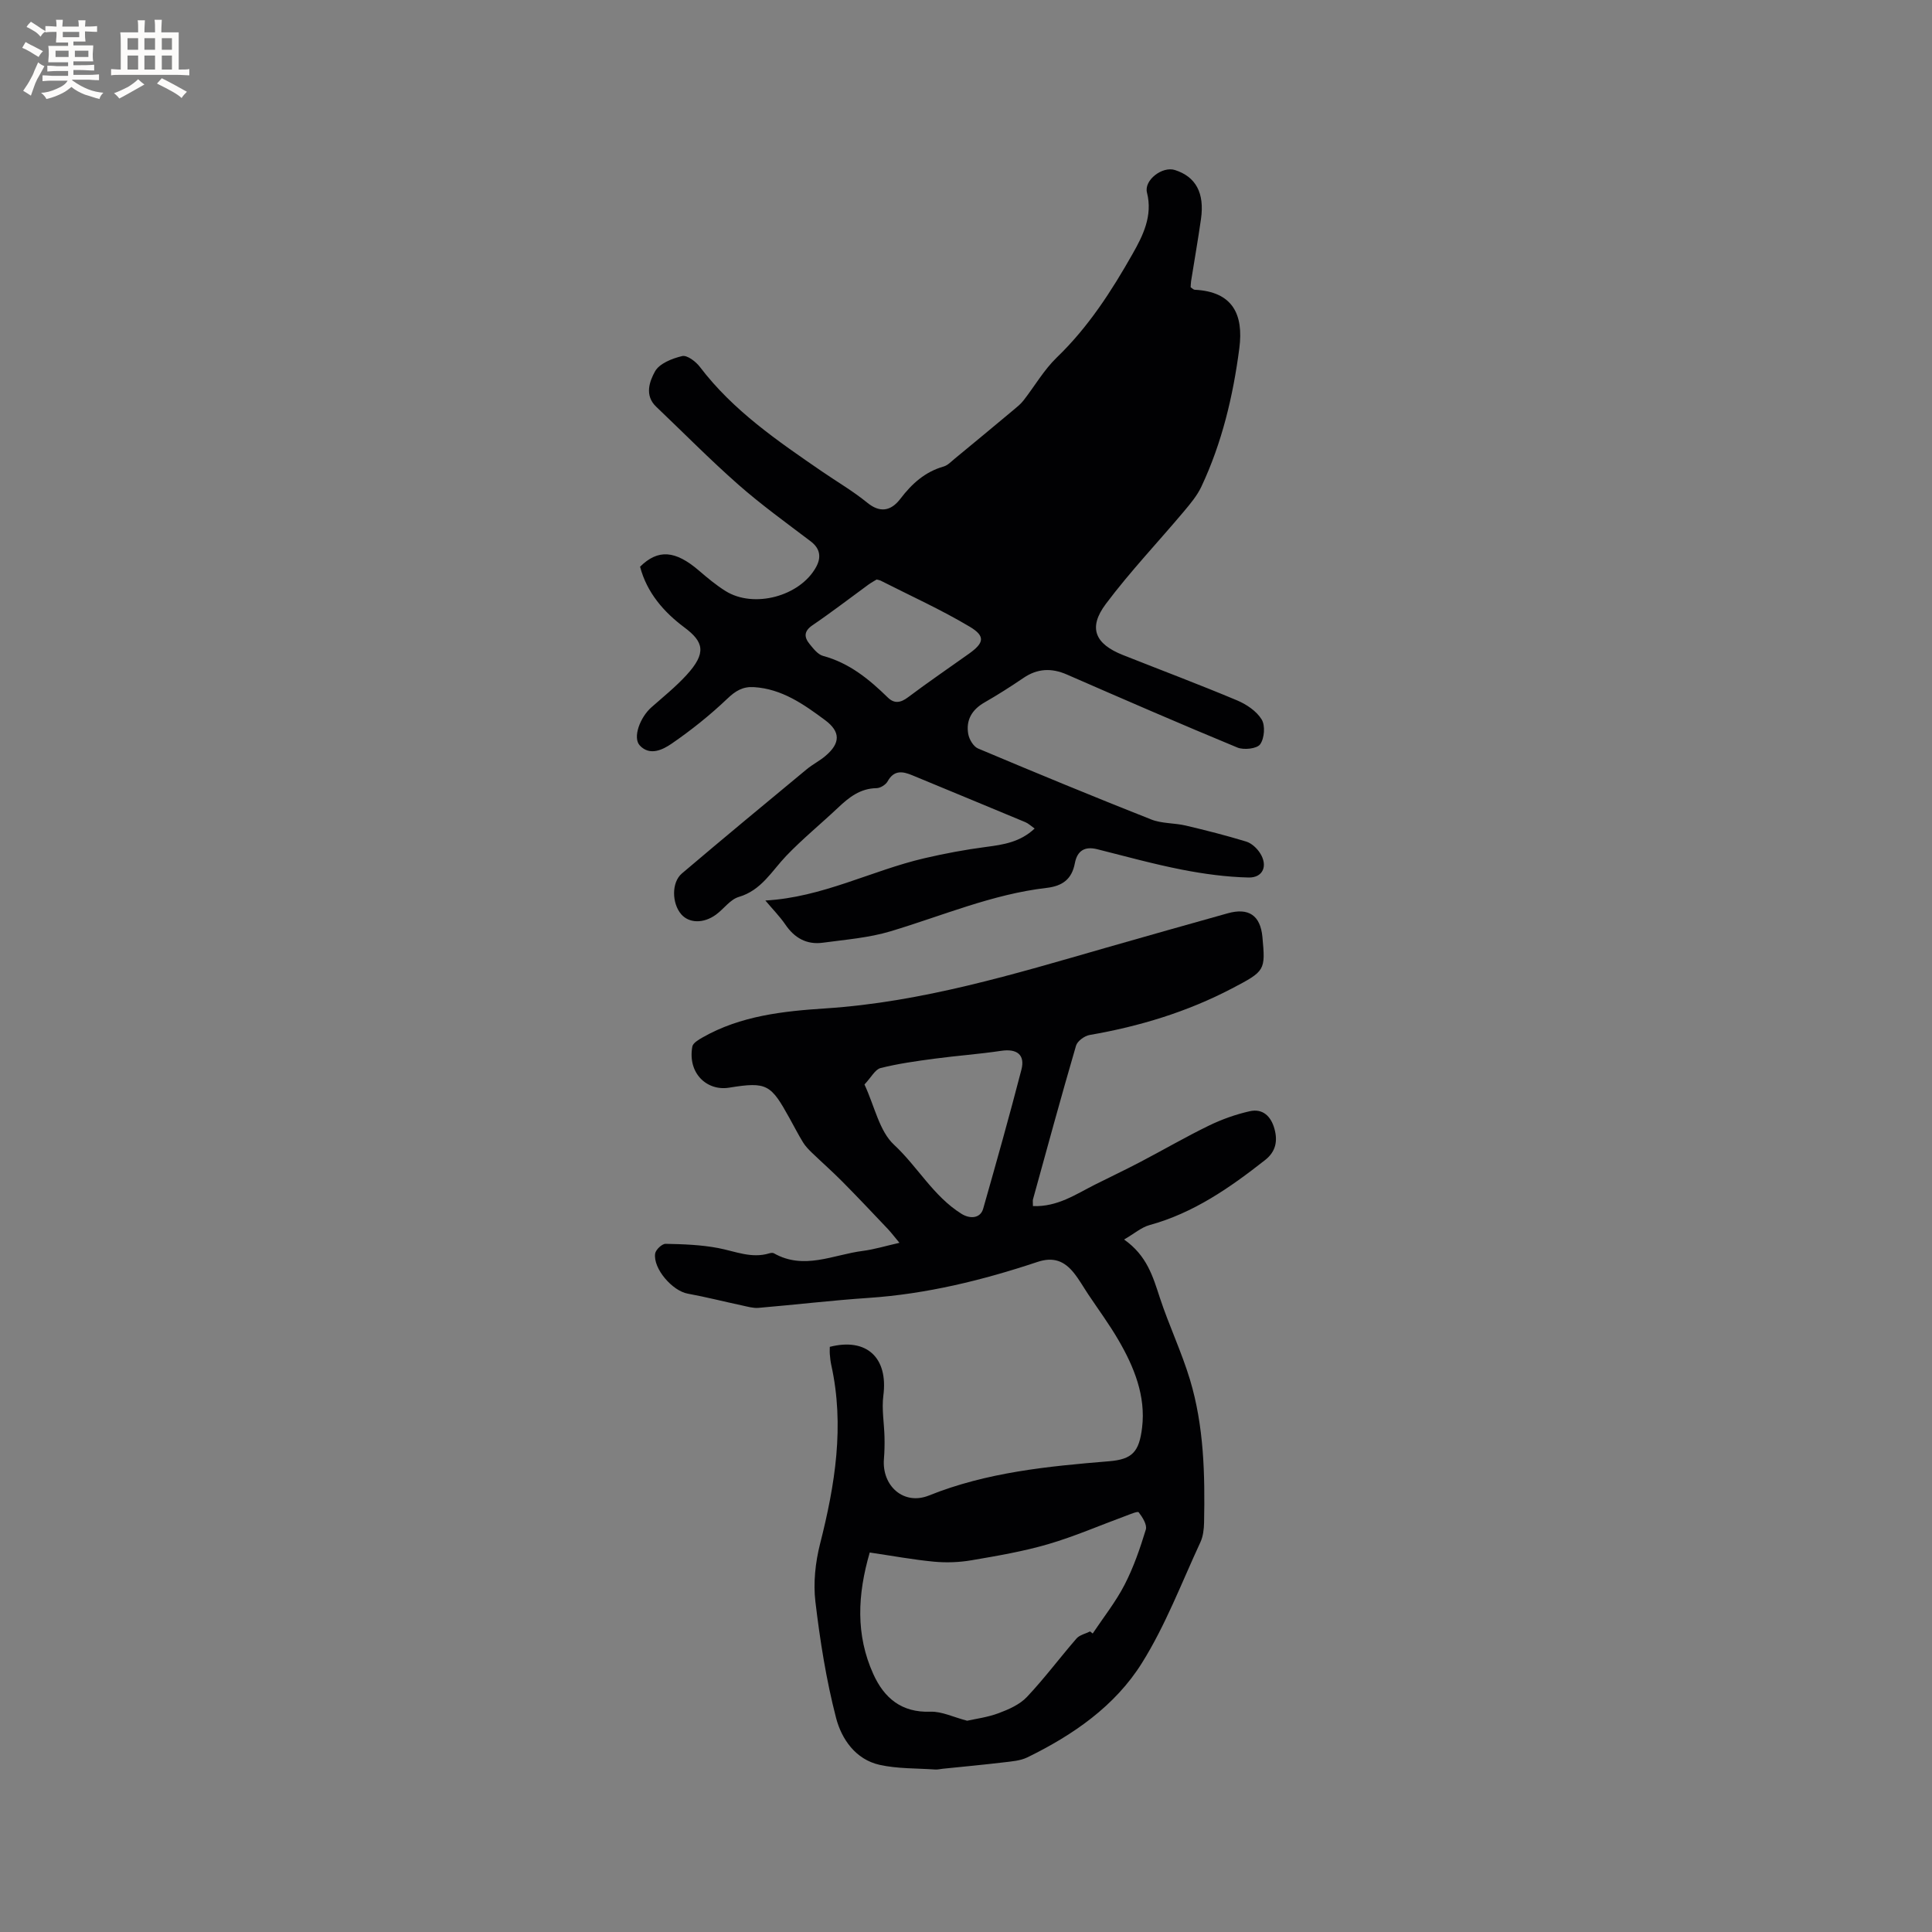
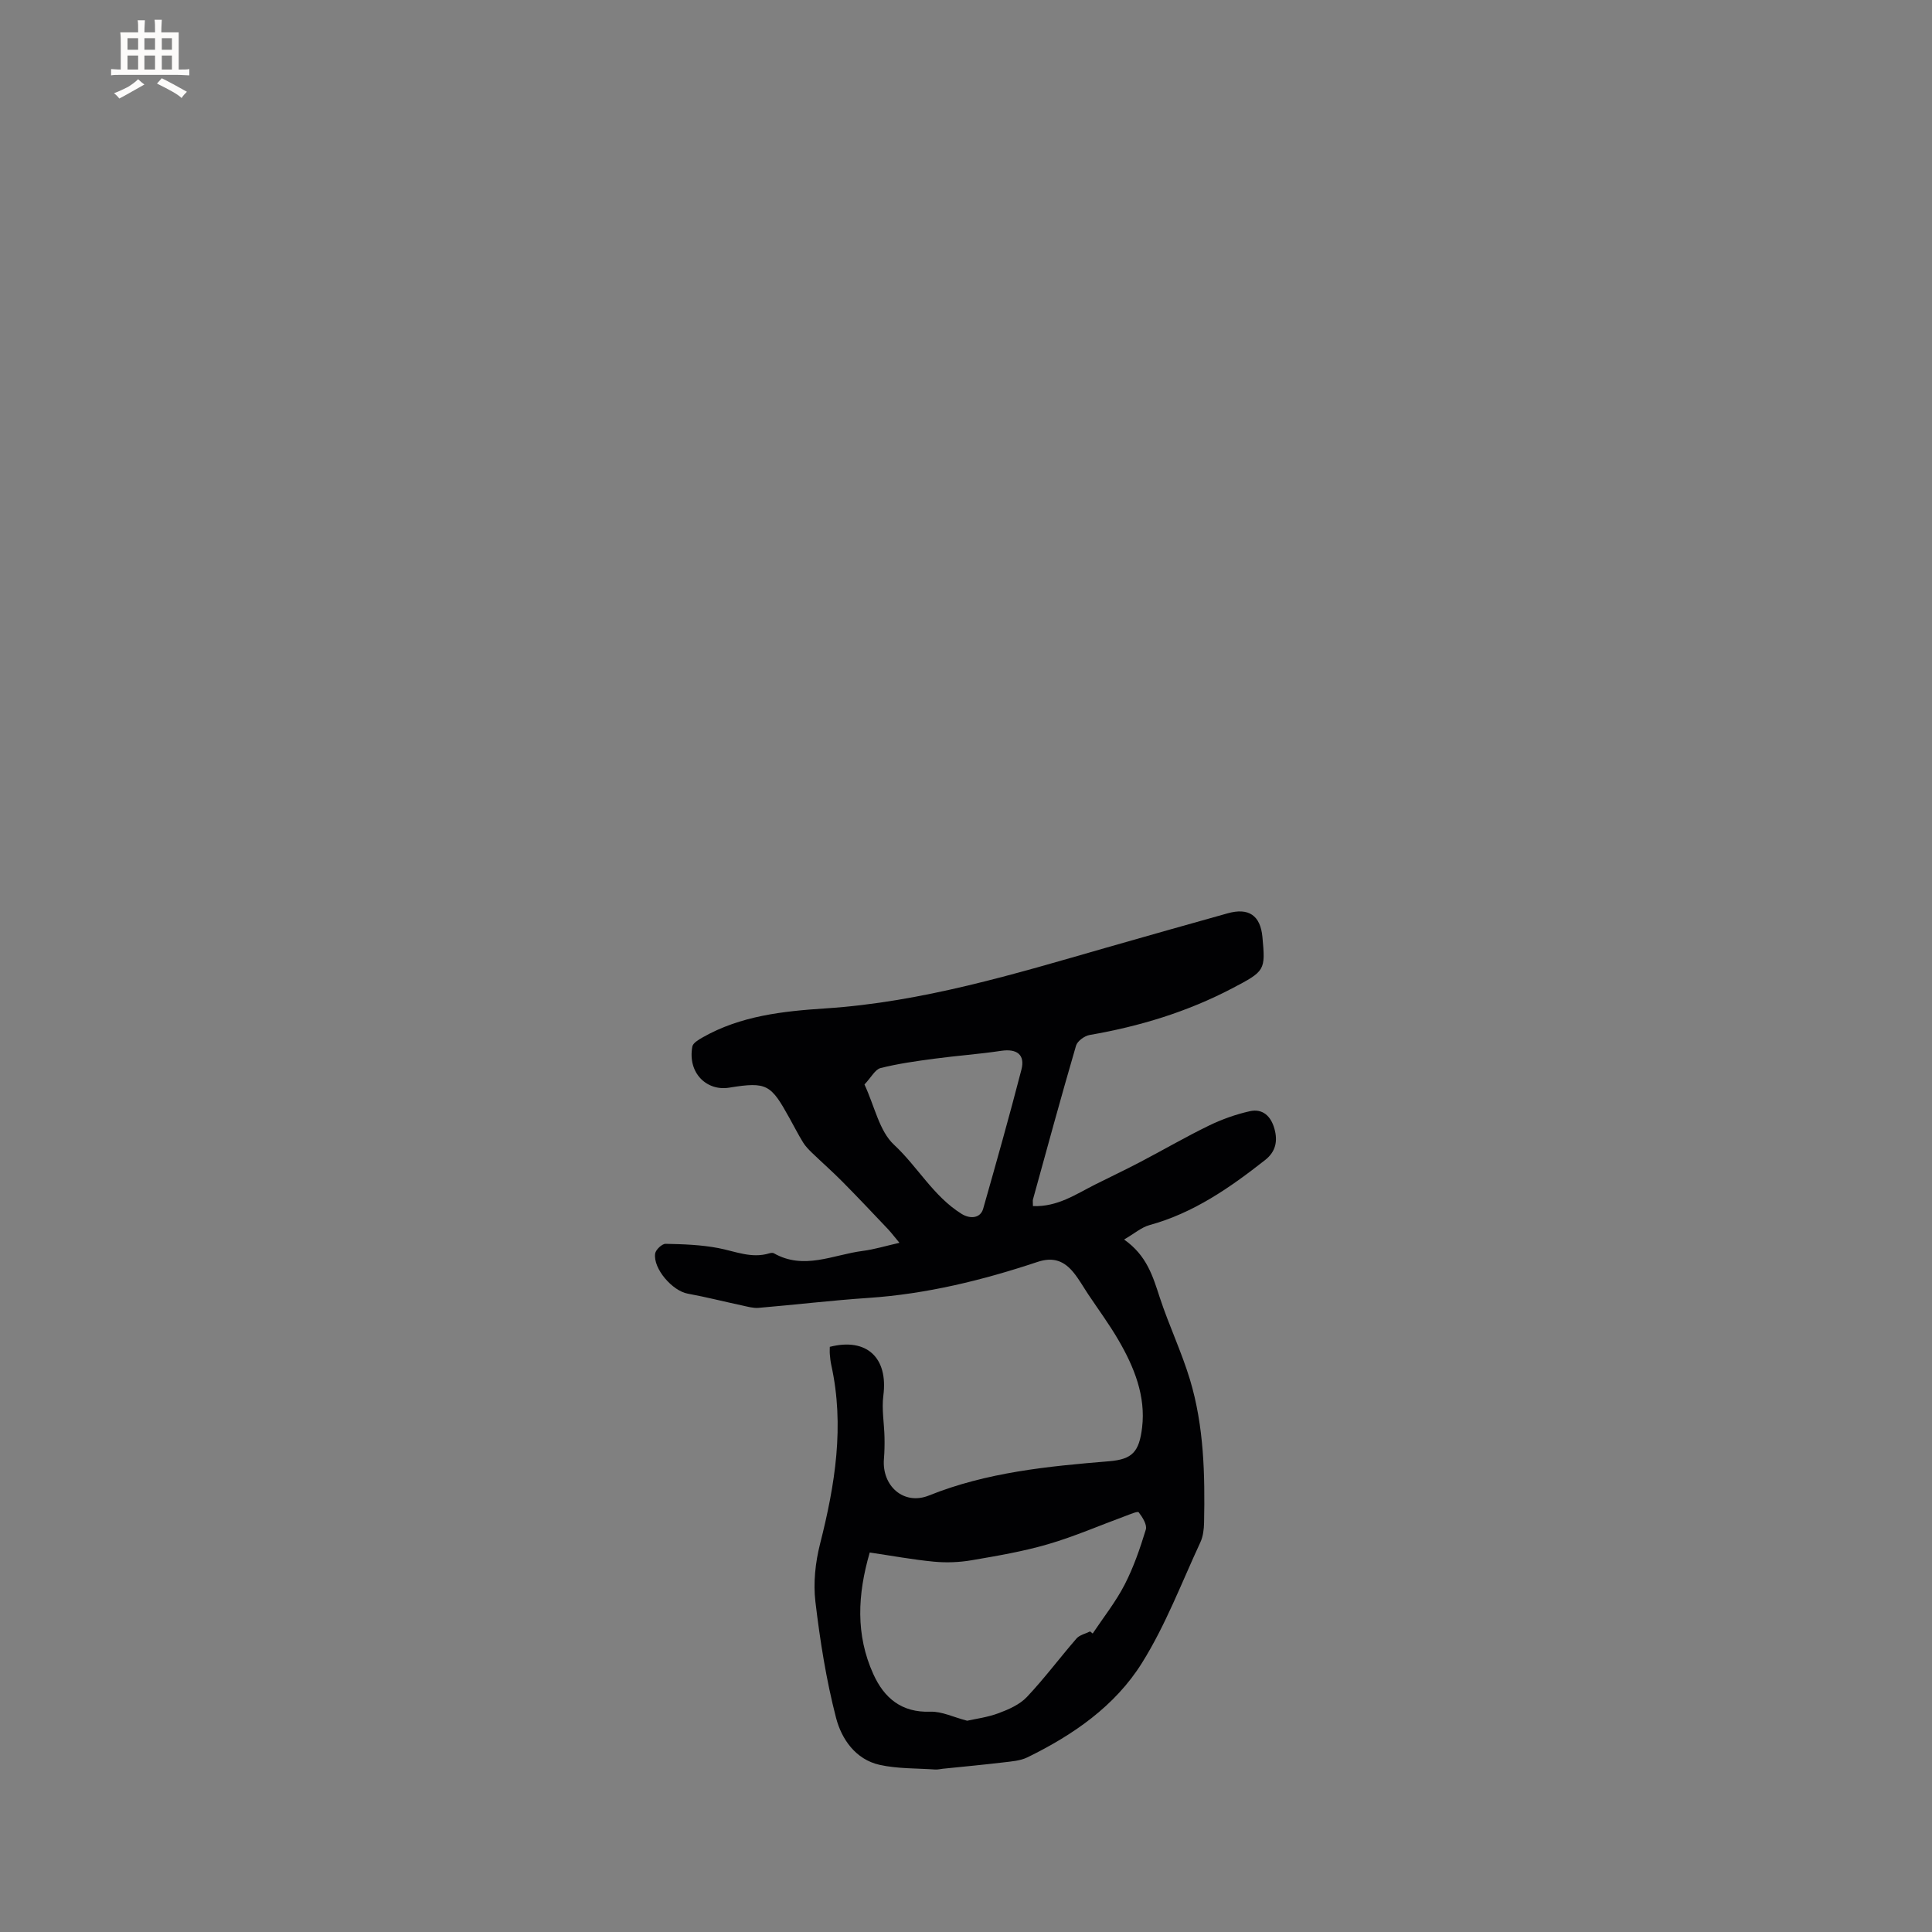
<svg xmlns="http://www.w3.org/2000/svg" enable-background="new 0 0 400 400" viewBox="0 0 400 400">
  <rect x="0" y="0" width="400" height="400" fill="#808080" stroke="none" />
-   <path d="m158.46 186.44c11.82-.65 21.97-6.2 32.92-8.75 4.21-.98 8.47-1.78 12.76-2.34 3.6-.47 7.07-.99 10.07-3.81-.74-.52-1.27-1.04-1.9-1.31-7.81-3.26-15.63-6.48-23.44-9.72-2-.83-3.77-1.12-5.09 1.25-.39.71-1.51 1.41-2.31 1.42-3.38.05-5.71 1.91-7.99 4.07-3.55 3.35-7.35 6.45-10.71 9.96-3.01 3.15-5.12 7.11-9.81 8.49-1.78.52-3.11 2.49-4.73 3.67-2.58 1.88-5.57 1.79-7.19-.08-1.94-2.25-2.05-6.58.13-8.44 8.56-7.27 17.21-14.43 25.86-21.59 1.22-1.01 2.68-1.73 3.88-2.76 3.13-2.65 3.12-5.02-.08-7.4-4.43-3.29-8.94-6.48-14.75-6.84-2.28-.14-3.8.77-5.5 2.4-3.57 3.4-7.47 6.52-11.53 9.31-1.81 1.24-4.51 2.61-6.59.37-1.51-1.63.04-5.81 2.41-7.9 2.46-2.17 5.04-4.25 7.25-6.66 4.24-4.62 3.56-6.91-.44-9.89-4.25-3.17-7.76-7.2-9.16-12.56 3.73-3.68 7.29-3.39 12.17.79 1.76 1.51 3.57 3.03 5.53 4.25 5.85 3.65 15.42 1.1 18.75-4.98 1.07-1.95.89-3.78-1.11-5.3-5.06-3.84-10.24-7.57-15-11.76-5.86-5.16-11.35-10.74-17.01-16.13-2.47-2.35-1.35-5.29-.24-7.3.91-1.65 3.56-2.69 5.63-3.18 1.02-.24 2.83 1.14 3.67 2.25 6.86 9.04 16.15 15.37 25.26 21.63 3.1 2.13 6.42 4.06 9.4 6.49 2.52 2.05 4.81 1.85 6.85-.83 2.38-3.12 5.09-5.57 8.94-6.67.85-.24 1.57-1.02 2.3-1.62 4.08-3.36 8.14-6.72 12.19-10.11.72-.6 1.47-1.2 2.04-1.93 2.32-2.97 4.24-6.35 6.93-8.94 6.51-6.27 11.33-13.76 15.7-21.48 2.08-3.67 4.18-7.82 2.95-12.63-.66-2.59 3.19-5.51 5.78-4.68 4.33 1.38 6.17 4.75 5.4 10.15-.61 4.3-1.37 8.58-2.05 12.87-.06.41-.06.82-.09 1.25.33.21.58.51.84.52 7.91.39 10.14 5.14 9.24 12.11-1.29 9.9-3.59 19.58-7.86 28.66-.88 1.87-2.28 3.53-3.62 5.13-5.38 6.39-11.16 12.48-16.16 19.15-3.71 4.95-2.25 8.28 3.55 10.58 7.87 3.12 15.8 6.1 23.61 9.38 1.95.82 4.04 2.22 5.1 3.95.78 1.26.58 3.92-.31 5.15-.66.92-3.38 1.22-4.71.67-11.83-4.89-23.58-10-35.31-15.12-3.19-1.39-6.1-1.26-9 .72-2.62 1.78-5.3 3.49-8.06 5.07-2.61 1.5-3.87 3.67-3.35 6.56.2 1.1 1.08 2.57 2.03 2.97 11.9 5.02 23.83 9.94 35.84 14.69 2.2.87 4.79.71 7.14 1.26 4.21.99 8.41 2.06 12.54 3.32 1.1.34 2.2 1.36 2.85 2.37 1.68 2.6.65 5.14-2.37 5.07-4.6-.11-9.24-.74-13.76-1.62-5.91-1.16-11.74-2.77-17.58-4.24-2.6-.65-4.13.33-4.62 2.89-.62 3.28-2.51 4.73-5.86 5.12-11.23 1.3-21.6 5.78-32.32 8.99-4.5 1.35-9.31 1.72-14.01 2.36-3.35.45-5.89-.99-7.79-3.82-1.17-1.69-2.65-3.18-4.1-4.92zm23.04-66.46c-.51.31-1.15.66-1.73 1.08-3.84 2.8-7.61 5.71-11.54 8.38-1.82 1.24-1.77 2.48-.61 3.9.78.96 1.71 2.17 2.79 2.46 5.42 1.46 9.52 4.82 13.4 8.61 1.34 1.31 2.63 1.12 4.18-.04 4.13-3.11 8.42-6.03 12.63-9.03 3.1-2.21 3.45-3.61.18-5.57-5.95-3.55-12.31-6.42-18.5-9.57-.19-.09-.41-.12-.8-.22z" fill="#010103" />
  <path d="m213.86 249.71c5.09.19 8.87-2.45 12.87-4.46 3.1-1.56 6.24-3.04 9.31-4.65 4.76-2.49 9.41-5.2 14.24-7.55 2.68-1.3 5.56-2.33 8.46-2.98 2.68-.61 4.39 1.02 5.11 3.6.72 2.56.3 4.76-1.93 6.51-7.28 5.72-14.8 10.96-23.92 13.46-1.67.46-3.12 1.74-5.27 2.99 4.73 3.32 5.97 7.67 7.4 12.04 1.88 5.72 4.5 11.21 6.24 16.97 2.9 9.64 3.12 19.63 2.92 29.62-.03 1.36-.2 2.83-.76 4.04-3.9 8.4-7.21 17.18-12.09 24.98-5.58 8.95-14.28 14.95-23.75 19.57-1.46.71-3.25.83-4.91 1.03-4.19.5-8.39.89-12.58 1.32-.53.05-1.06.2-1.58.16-3.85-.27-7.79-.14-11.52-.97-4.97-1.12-7.86-5.33-9-9.71-2.04-7.87-3.32-15.98-4.28-24.07-.46-3.9-.01-8.12.96-11.95 3.11-12.24 5.1-24.46 2.33-37.03-.16-.72-.24-1.47-.3-2.2-.05-.52-.01-1.06-.01-1.58 7.64-1.95 12.11 2.25 11.09 10.08-.37 2.84.18 5.79.24 8.69.03 1.47 0 2.96-.12 4.43-.46 5.61 4.11 9.67 9.31 7.58 12-4.82 24.62-6.05 37.27-7.09 4.86-.4 6.26-1.94 6.87-6.99.78-6.49-1.64-12.51-4.88-18.07-1.9-3.28-4.17-6.35-6.28-9.51-.99-1.49-1.88-3.08-3-4.47-1.95-2.4-4.17-3.34-7.5-2.23-11.37 3.79-22.97 6.64-35.01 7.45-7.6.51-15.17 1.42-22.76 2.06-1.11.09-2.27-.26-3.39-.5-3.76-.8-7.5-1.76-11.28-2.45-3.13-.57-7.16-5.15-6.72-8.29.11-.79 1.42-2.03 2.16-2.02 3.65.07 7.35.2 10.92.88 3.51.67 6.87 2.21 10.55 1.09.29-.09.7-.15.94-.02 6.23 3.55 12.3.3 18.4-.48 2.4-.31 4.74-1.03 7.61-1.68-.97-1.15-1.63-2.04-2.39-2.85-3.12-3.29-6.24-6.6-9.43-9.82-2.04-2.06-4.22-3.98-6.31-5.99-.67-.65-1.34-1.34-1.82-2.12-1-1.62-1.86-3.33-2.79-4.99-3.87-6.99-4.63-7.64-12.52-6.35-4.6.75-8.63-2.99-7.62-8.51.13-.74 1.3-1.42 2.12-1.89 7.88-4.49 16.69-5.44 25.43-6.01 20.06-1.31 39.1-7.1 58.23-12.6 8.34-2.4 16.7-4.74 25.06-7.09 4.35-1.22 6.77.44 7.19 4.89.64 6.96.58 7.06-6.29 10.66-9.28 4.86-19.16 7.86-29.47 9.64-1.07.18-2.55 1.26-2.83 2.22-3.09 10.57-5.98 21.19-8.91 31.81-.08.25-.01.58-.01 1.4zm11.83 88.06c.18.14.36.29.54.43 2.23-3.34 4.76-6.53 6.59-10.07 1.87-3.62 3.22-7.55 4.41-11.45.3-.99-.69-2.56-1.47-3.57-.21-.28-1.8.41-2.72.75-5.34 1.96-10.58 4.25-16.02 5.84-5.17 1.51-10.52 2.42-15.84 3.33-2.55.44-5.23.54-7.8.3-4.39-.42-8.75-1.23-13.31-1.9-2.54 8.73-2.94 17.03.73 25.15 2.26 5 5.86 8.03 11.85 7.81 2.33-.08 4.71 1.12 7.59 1.87 1.67-.38 4.21-.7 6.53-1.57 2.09-.78 4.36-1.78 5.85-3.36 3.63-3.85 6.81-8.12 10.28-12.12.66-.73 1.86-.97 2.79-1.44zm-46.71-113.24c2.12 4.56 3.07 9.64 6.11 12.47 4.91 4.56 8.16 10.68 13.98 14.31 1.78 1.11 3.92.95 4.49-1.07 2.72-9.56 5.42-19.14 7.91-28.76.81-3.12-.94-4.4-4.17-3.92-4.59.69-9.23 1.01-13.83 1.63-3.74.5-7.51 1.02-11.16 1.94-1.13.29-1.93 1.92-3.33 3.4z" fill="#010103" />
  <g fill="#fcfbfa">
-     <path d="m6.8 9.5c.6.3 1.3.7 2.1 1.1-.4.4-.7.8-.9 1.2-.7-.4-1.3-.8-1.8-1.1s-1.1-.6-1.6-.8c.2-.4.5-.8.7-1.2.4.2.8.5 1.5.8zm.9 6.9c-.3.6-.5 1.1-.7 1.7s-.4 1.1-.6 1.7c-.6-.4-1.1-.7-1.6-1 .7-1 1.2-1.8 1.5-2.4.3-.5.6-1.1.8-1.7.3-.6.5-1.2.8-1.8.3.3.8.6 1.3.8-.7 1.3-1.2 2.2-1.5 2.7zm.1-11c.4.3 1 .7 1.7 1.1-.5.2-.8.6-1.1 1.1-.5-.6-1-1-1.4-1.2s-.9-.6-1.5-.8c.2-.4.5-.7.9-1.1.5.3.9.6 1.4.9zm10.5 13.1c1 .4 2 .6 3.1.7-.4.4-.7.8-.8 1.3-.9-.2-1.9-.6-3-.9-1-.4-2-.9-2.8-1.6-.5.4-1.1.9-1.9 1.3s-1.9.9-3.3 1.2c-.1-.3-.5-.8-1.1-1.3 1 0 2.1-.3 3.2-.8 1.2-.5 1.9-1 2.3-1.7h-3.2c-.4 0-1 0-2 .1v-1.2c1 0 1.7.1 2 .1h3.3v-1h-2.3c-.2 0-.9 0-2 .1v-1.2c1.2 0 1.9.1 2 .1h2.3v-.8h-4.1c0-.7.1-1.2.1-1.6 0-.5 0-1.1-.1-1.8h4.1v-.7h-2.5c0-.6.1-1.1.1-1.6v-.6h-.5c-.4 0-1 0-1.8.1v-1.3c1.2 0 1.9.1 2.1.1h.2c0-.3 0-.8-.1-1.4h1.4c0 .6-.1 1-.1 1.4h3.4c0-.4 0-.8-.1-1.3h1.5c0 .4-.1.9-.1 1.3.7 0 1.5 0 2.5-.1v1.2c-1 0-1.8-.1-2.5-.1v.6c0 .3 0 .8.1 1.5h-2.5v.8h4.1c0 .7-.1 1.3-.1 1.8s0 1 .1 1.5h-4.1v.8h1.4c.8 0 1.8 0 2.9-.1v1.2c-1 0-1.9-.1-2.8-.1h-1.5v1h3.2c.3 0 1 0 2.1-.1v1.2c-1.1 0-1.8-.1-2.1-.1h-3.4l-.1.1c1.4 1 2.4 1.5 3.4 1.9zm-4.1-6.7v-1.3h-2.7v1.3zm2.2-4.1v-1.1h-3.4v1.1zm1.9 4.1v-1.3h-2.8v1.3z" />
    <path d="m37 6.7v2.3 5.4c1 0 1.8 0 2.2-.1v1.3c-.6 0-1.5-.1-2.5-.1h-11.9c-.7 0-1.3 0-1.8.1v-1.3c.5 0 1.1.1 2 .1v-5.2c0-1 0-1.8-.1-2.5h3.7c0-1.3 0-2.1-.1-2.5h1.5c0 .4-.1 1.3-.1 2.5h2.2c0-1.2 0-2.1-.1-2.6h1.5c0 .4-.1 1.3-.1 2.6zm-12.3 13.7c-.3-.4-.7-.8-1.1-1.1 1.1-.4 2.1-.9 2.9-1.3.8-.5 1.5-1 2.1-1.6.4.4.9.8 1.3 1.1-2.5 1.4-4.2 2.4-5.2 2.9zm3.9-10.1v-2.4h-2.2v2.4zm0 4.1v-2.9h-2.2v2.9zm3.5-4.1v-2.4h-2.2v2.4zm0 4.1v-2.9h-2.2v2.9zm.4 2.9 1-1.1c.6.3 1.4.7 2.5 1.3s2 1.1 2.7 1.5c-.4.4-.8.8-1.1 1.3-.8-.8-2.5-1.7-5.1-3zm3.1-7v-2.4h-2.1v2.4zm0 4.1v-2.9h-2.1v2.9z" />
  </g>
</svg>